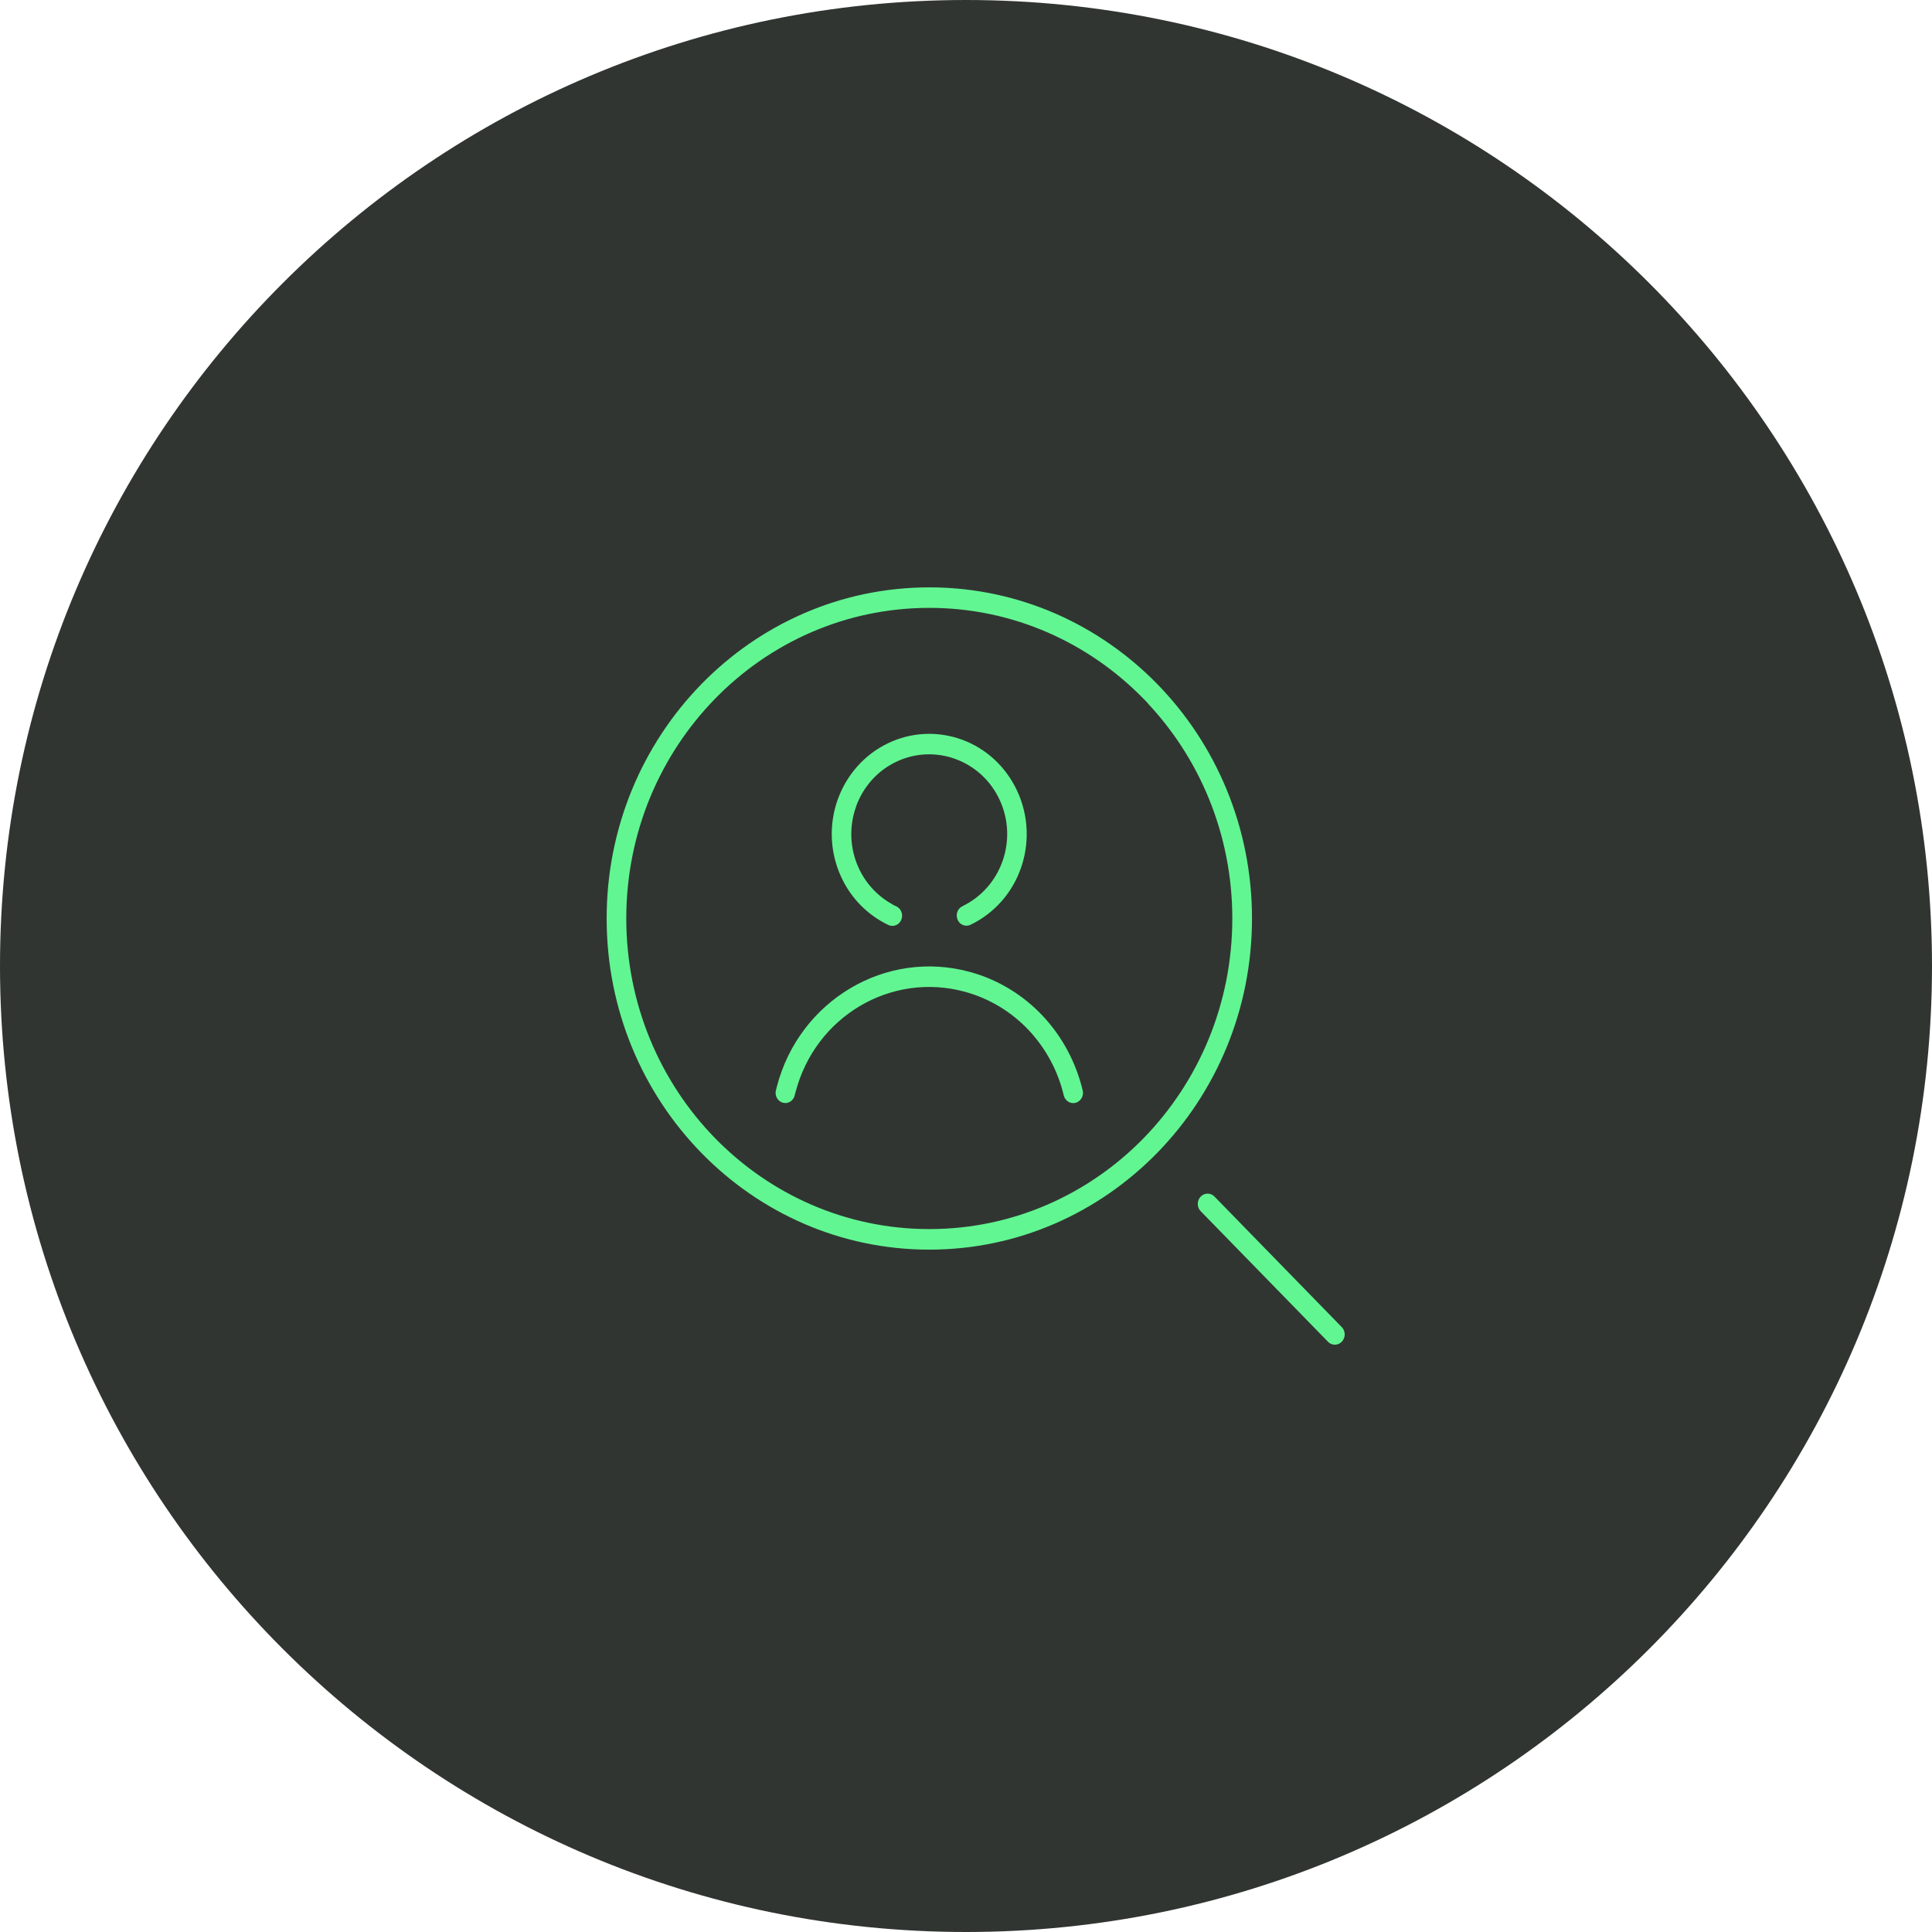
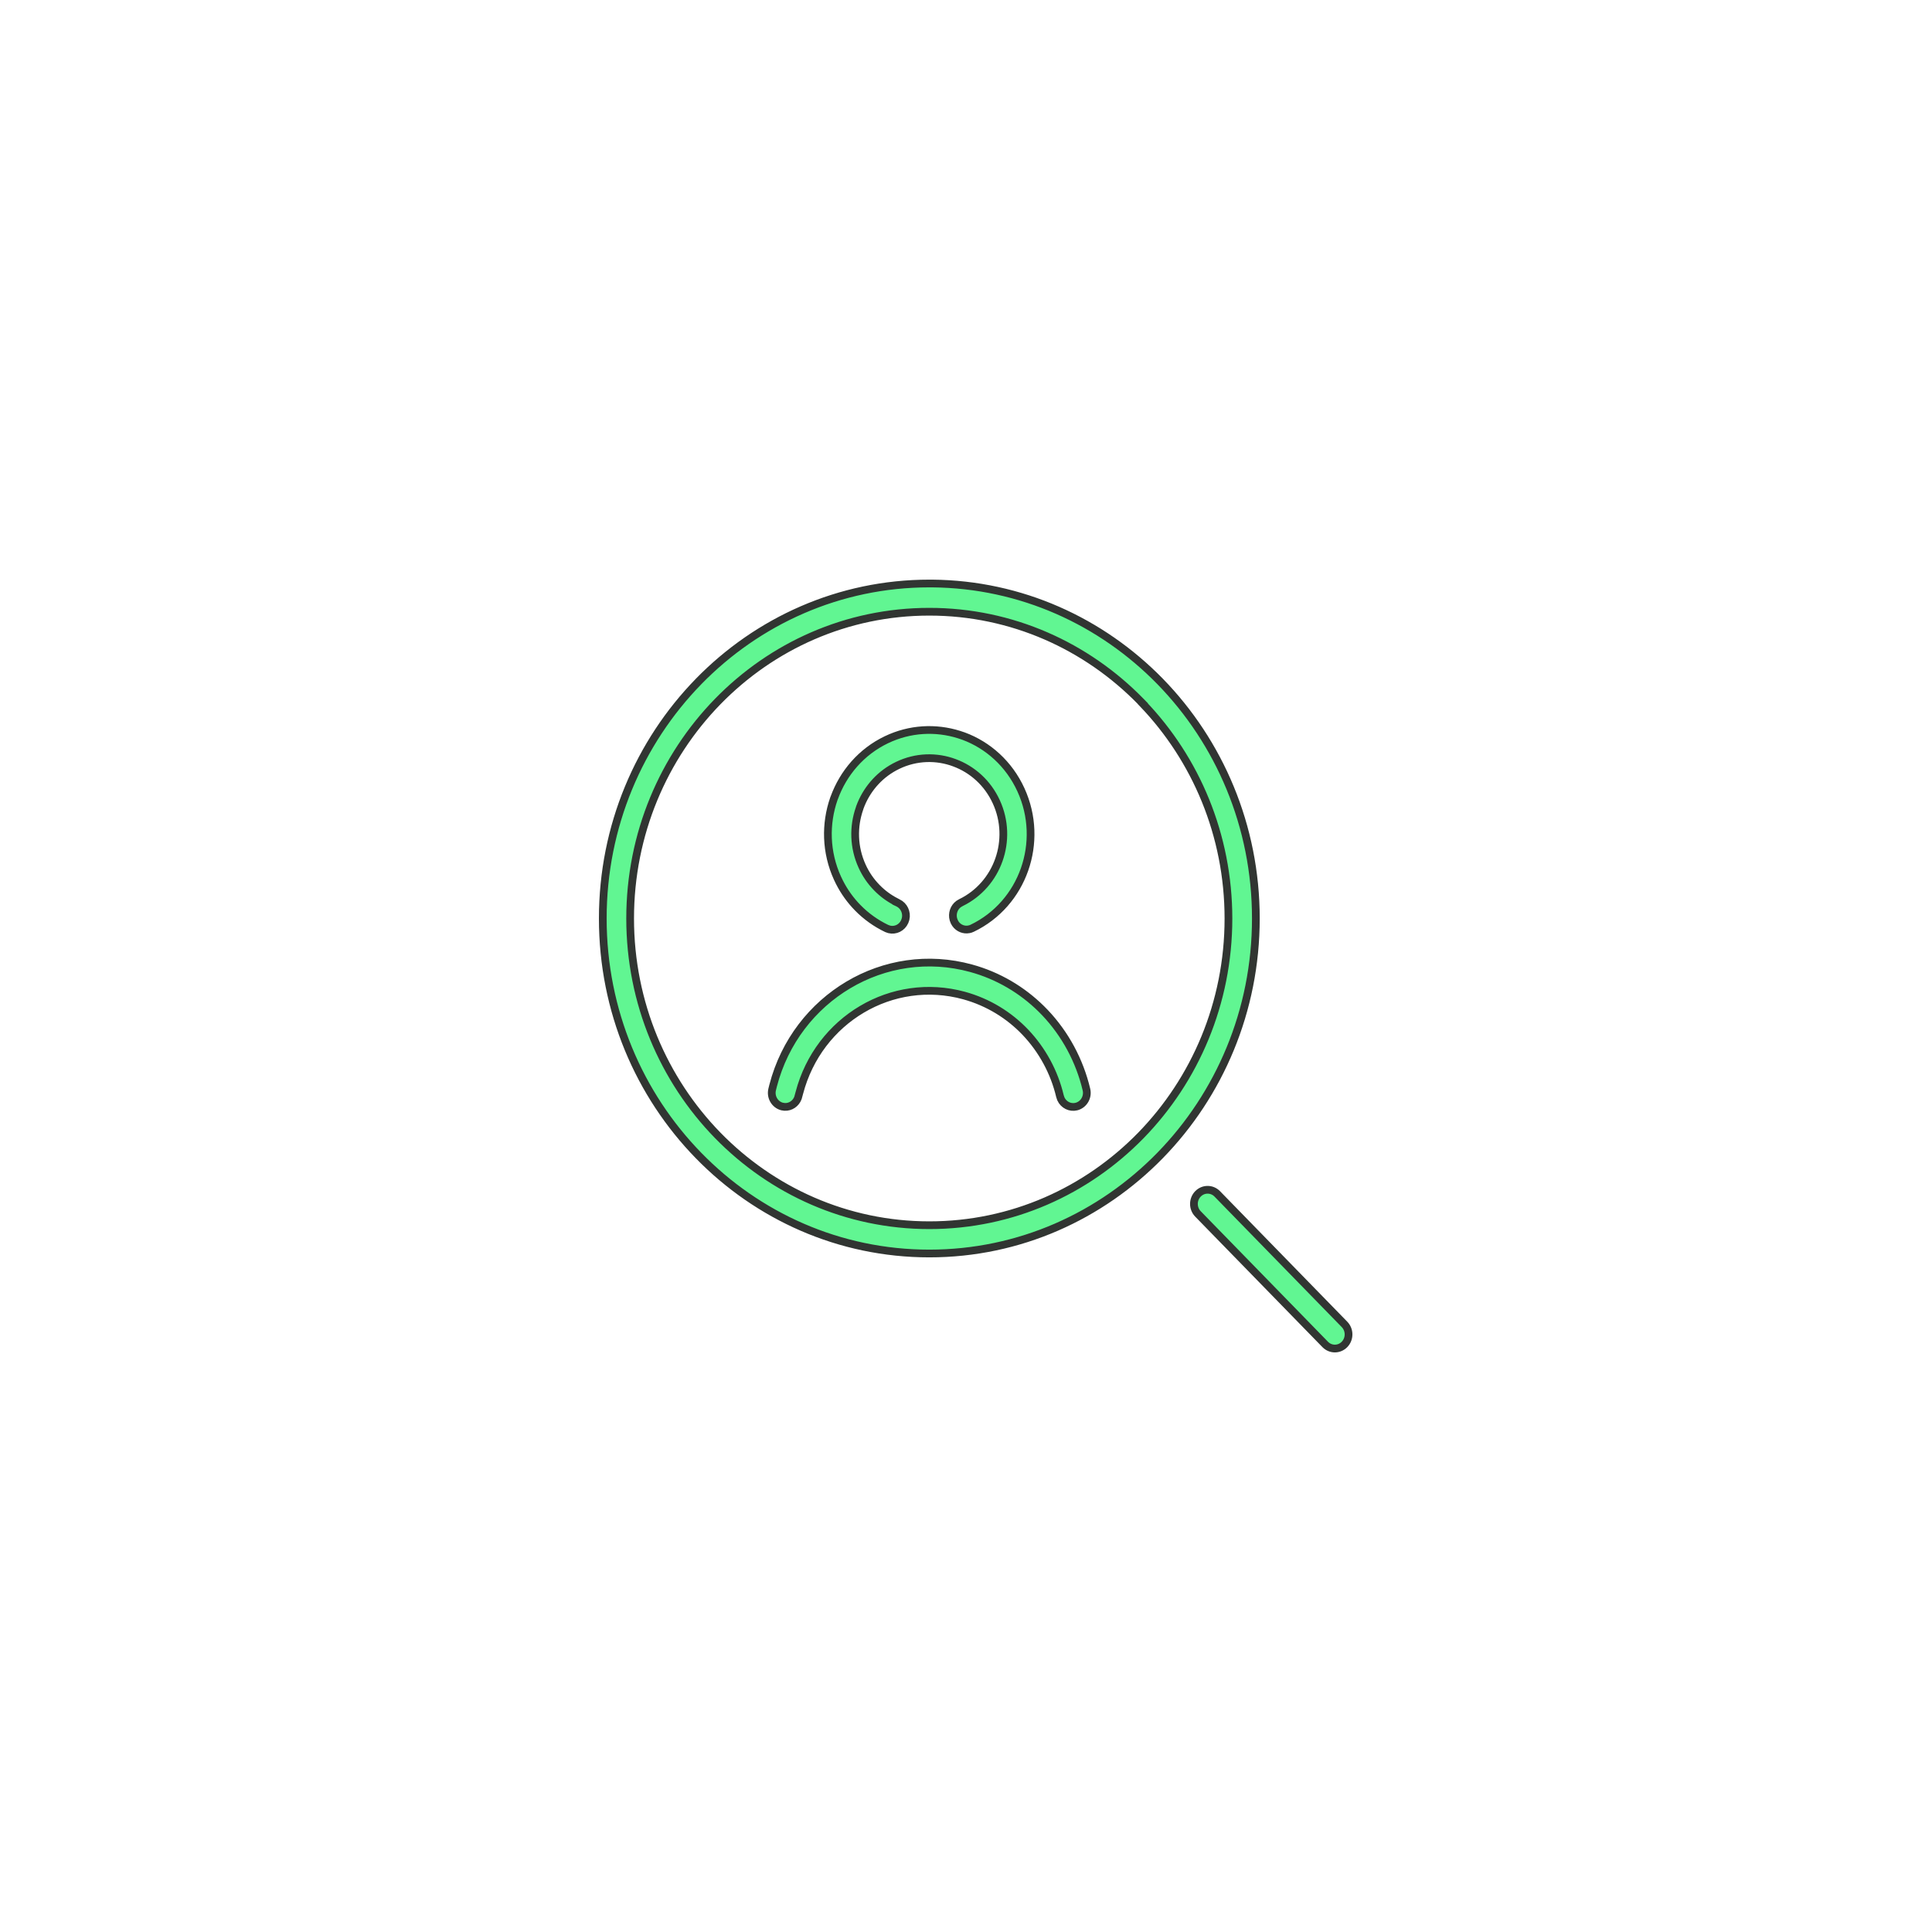
<svg xmlns="http://www.w3.org/2000/svg" width="100" height="100" viewBox="0 0 100 100" fill="none">
  <g clip-path="url(#clip0_10200_1222)">
-     <path d="M50 100C77.614 100 100 77.614 100 50C100 22.386 77.614 0 50 0C22.386 0 0 22.386 0 50C0 77.614 22.386 100 50 100Z" fill="#313532" />
    <path d="M62.007 61.795C62.283 61.512 62.729 61.512 63.005 61.795L69.591 68.55C69.87 68.836 69.87 69.302 69.591 69.588C69.315 69.871 68.869 69.871 68.593 69.588L62.007 62.833C61.728 62.547 61.728 62.081 62.007 61.795ZM48.101 30.202H48.246C52.854 30.242 57.023 32.171 60.052 35.276C63.112 38.415 65.003 42.751 65.003 47.538C65.003 52.326 63.112 56.661 60.052 59.8C56.989 62.941 52.764 64.881 48.101 64.881C43.435 64.881 39.21 62.943 36.152 59.805C33.092 56.666 31.2 52.33 31.2 47.54C31.2 42.755 33.092 38.42 36.152 35.281L36.156 35.276C39.216 32.14 43.442 30.202 48.101 30.202ZM48.101 31.663C43.82 31.663 39.947 33.441 37.149 36.312C34.347 39.187 32.616 43.155 32.616 47.54C32.616 51.923 34.35 55.894 37.149 58.766C39.95 61.637 43.825 63.417 48.101 63.417C52.381 63.417 56.253 61.64 59.053 58.769C61.853 55.895 63.584 51.925 63.584 47.543C63.584 43.214 61.892 39.286 59.152 36.425L59.156 36.42L59.053 36.315C56.25 33.441 52.378 31.663 48.101 31.663ZM43.915 50.977C45.769 49.876 48.036 49.504 50.266 50.117C51.674 50.503 52.905 51.242 53.891 52.213L54.085 52.41C55.132 53.512 55.878 54.894 56.234 56.395C56.328 56.789 56.089 57.182 55.714 57.276C55.389 57.358 55.053 57.188 54.912 56.88L54.864 56.739C54.57 55.495 53.947 54.348 53.074 53.43C52.232 52.546 51.152 51.874 49.9 51.529C48.042 51.02 46.156 51.327 44.614 52.241C43.071 53.153 41.872 54.667 41.373 56.571L41.325 56.746L41.303 56.827C41.193 57.122 40.915 57.307 40.616 57.293L40.477 57.272C40.105 57.174 39.871 56.781 39.968 56.387L40.017 56.191C40.611 53.903 42.06 52.077 43.915 50.977ZM45.871 38.293C47.1 37.702 48.439 37.644 49.642 38.023L49.88 38.103C51.139 38.57 52.228 39.535 52.844 40.883C53.46 42.231 53.486 43.708 53.029 45.005C52.573 46.301 51.633 47.415 50.321 48.046L50.319 48.047C50.293 48.06 50.265 48.071 50.237 48.08L50.148 48.102C49.889 48.151 49.617 48.044 49.457 47.818L49.397 47.715L49.349 47.589C49.266 47.292 49.374 46.97 49.615 46.793L49.738 46.72C50.689 46.258 51.371 45.446 51.703 44.505C52.036 43.563 52.019 42.486 51.571 41.508C51.123 40.524 50.325 39.82 49.401 39.48H49.402C48.481 39.136 47.424 39.154 46.465 39.615C45.578 40.04 44.926 40.773 44.571 41.622L44.504 41.794L44.5 41.808L44.491 41.84C44.159 42.783 44.176 43.856 44.624 44.836C44.813 45.252 45.072 45.628 45.389 45.95C45.672 46.241 46.004 46.486 46.369 46.675L46.37 46.681L46.482 46.734C46.79 46.879 46.951 47.229 46.875 47.562L46.827 47.703C46.684 48.023 46.345 48.182 46.028 48.105L45.895 48.058C45.337 47.791 44.828 47.427 44.398 46.987C44.023 46.605 43.702 46.16 43.452 45.669L43.349 45.456C42.734 44.111 42.71 42.637 43.162 41.341L43.181 41.292L43.183 41.288C43.648 40.012 44.58 38.914 45.871 38.293Z" fill="#61F692" stroke="#313532" stroke-width="0.4" />
  </g>
  <defs>
    <clipPath id="clip0_10200_1222">
      <rect width="100" height="100" fill="white" />
    </clipPath>
  </defs>
</svg>